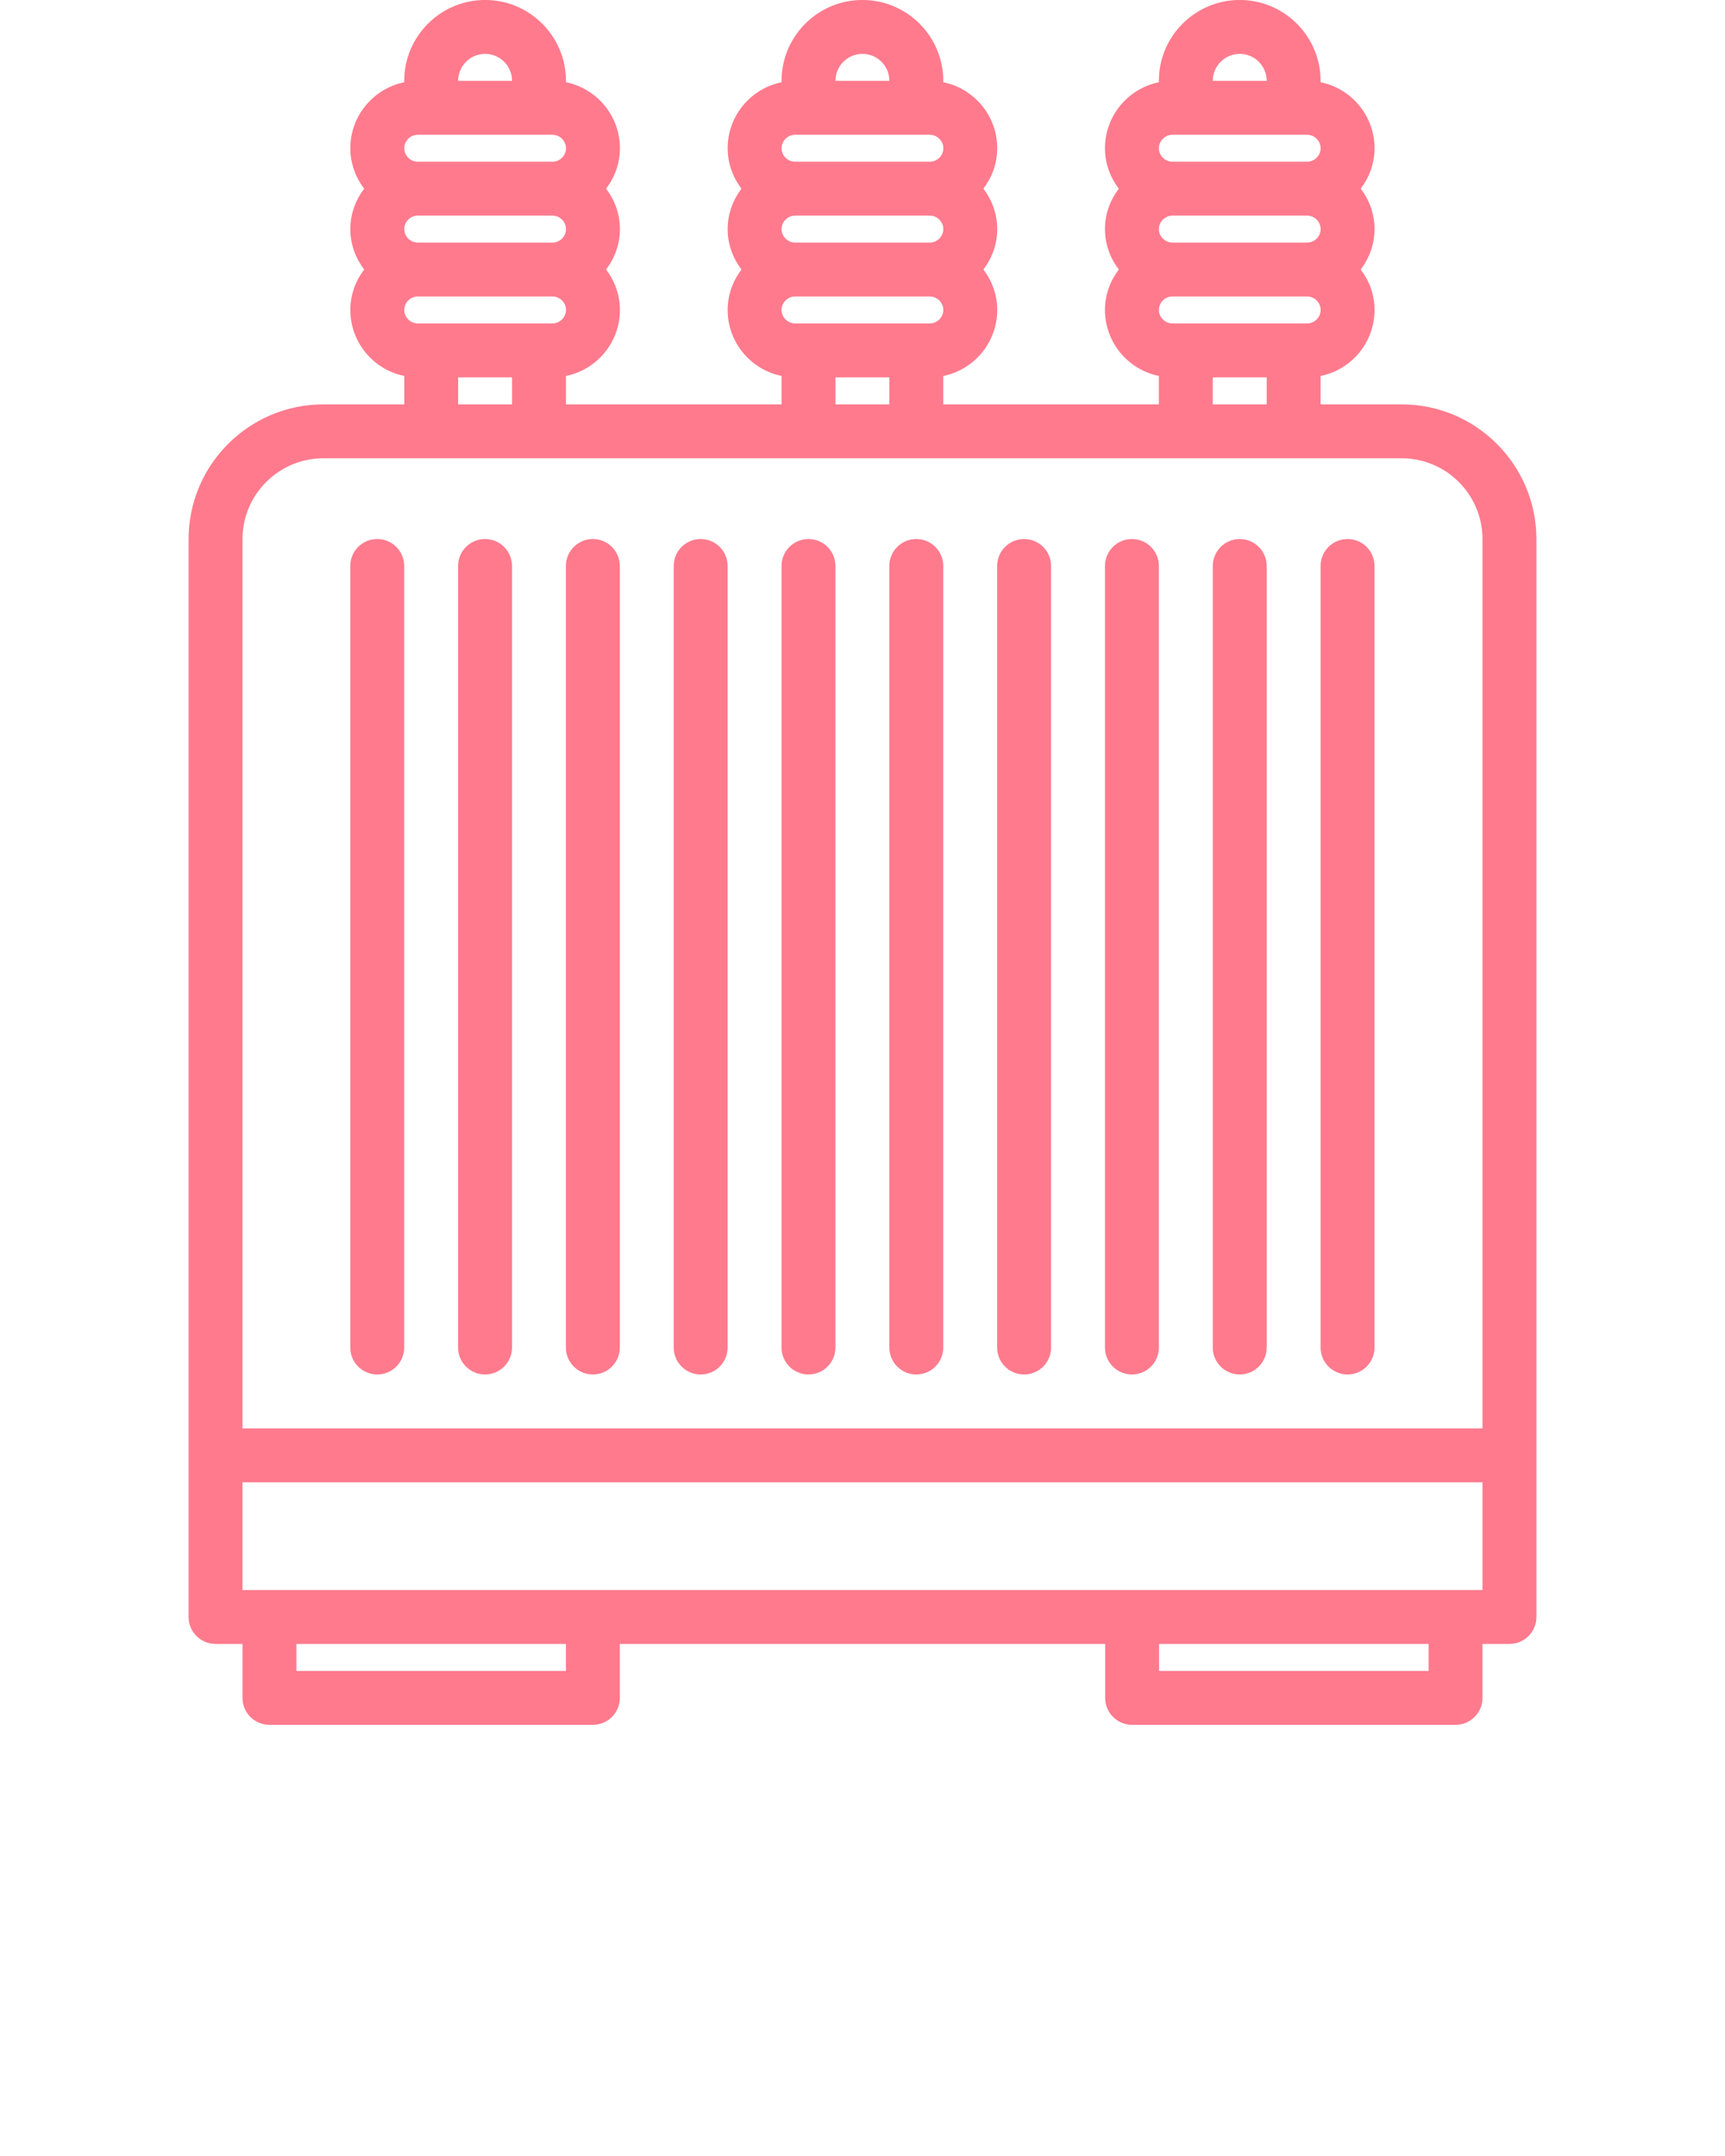
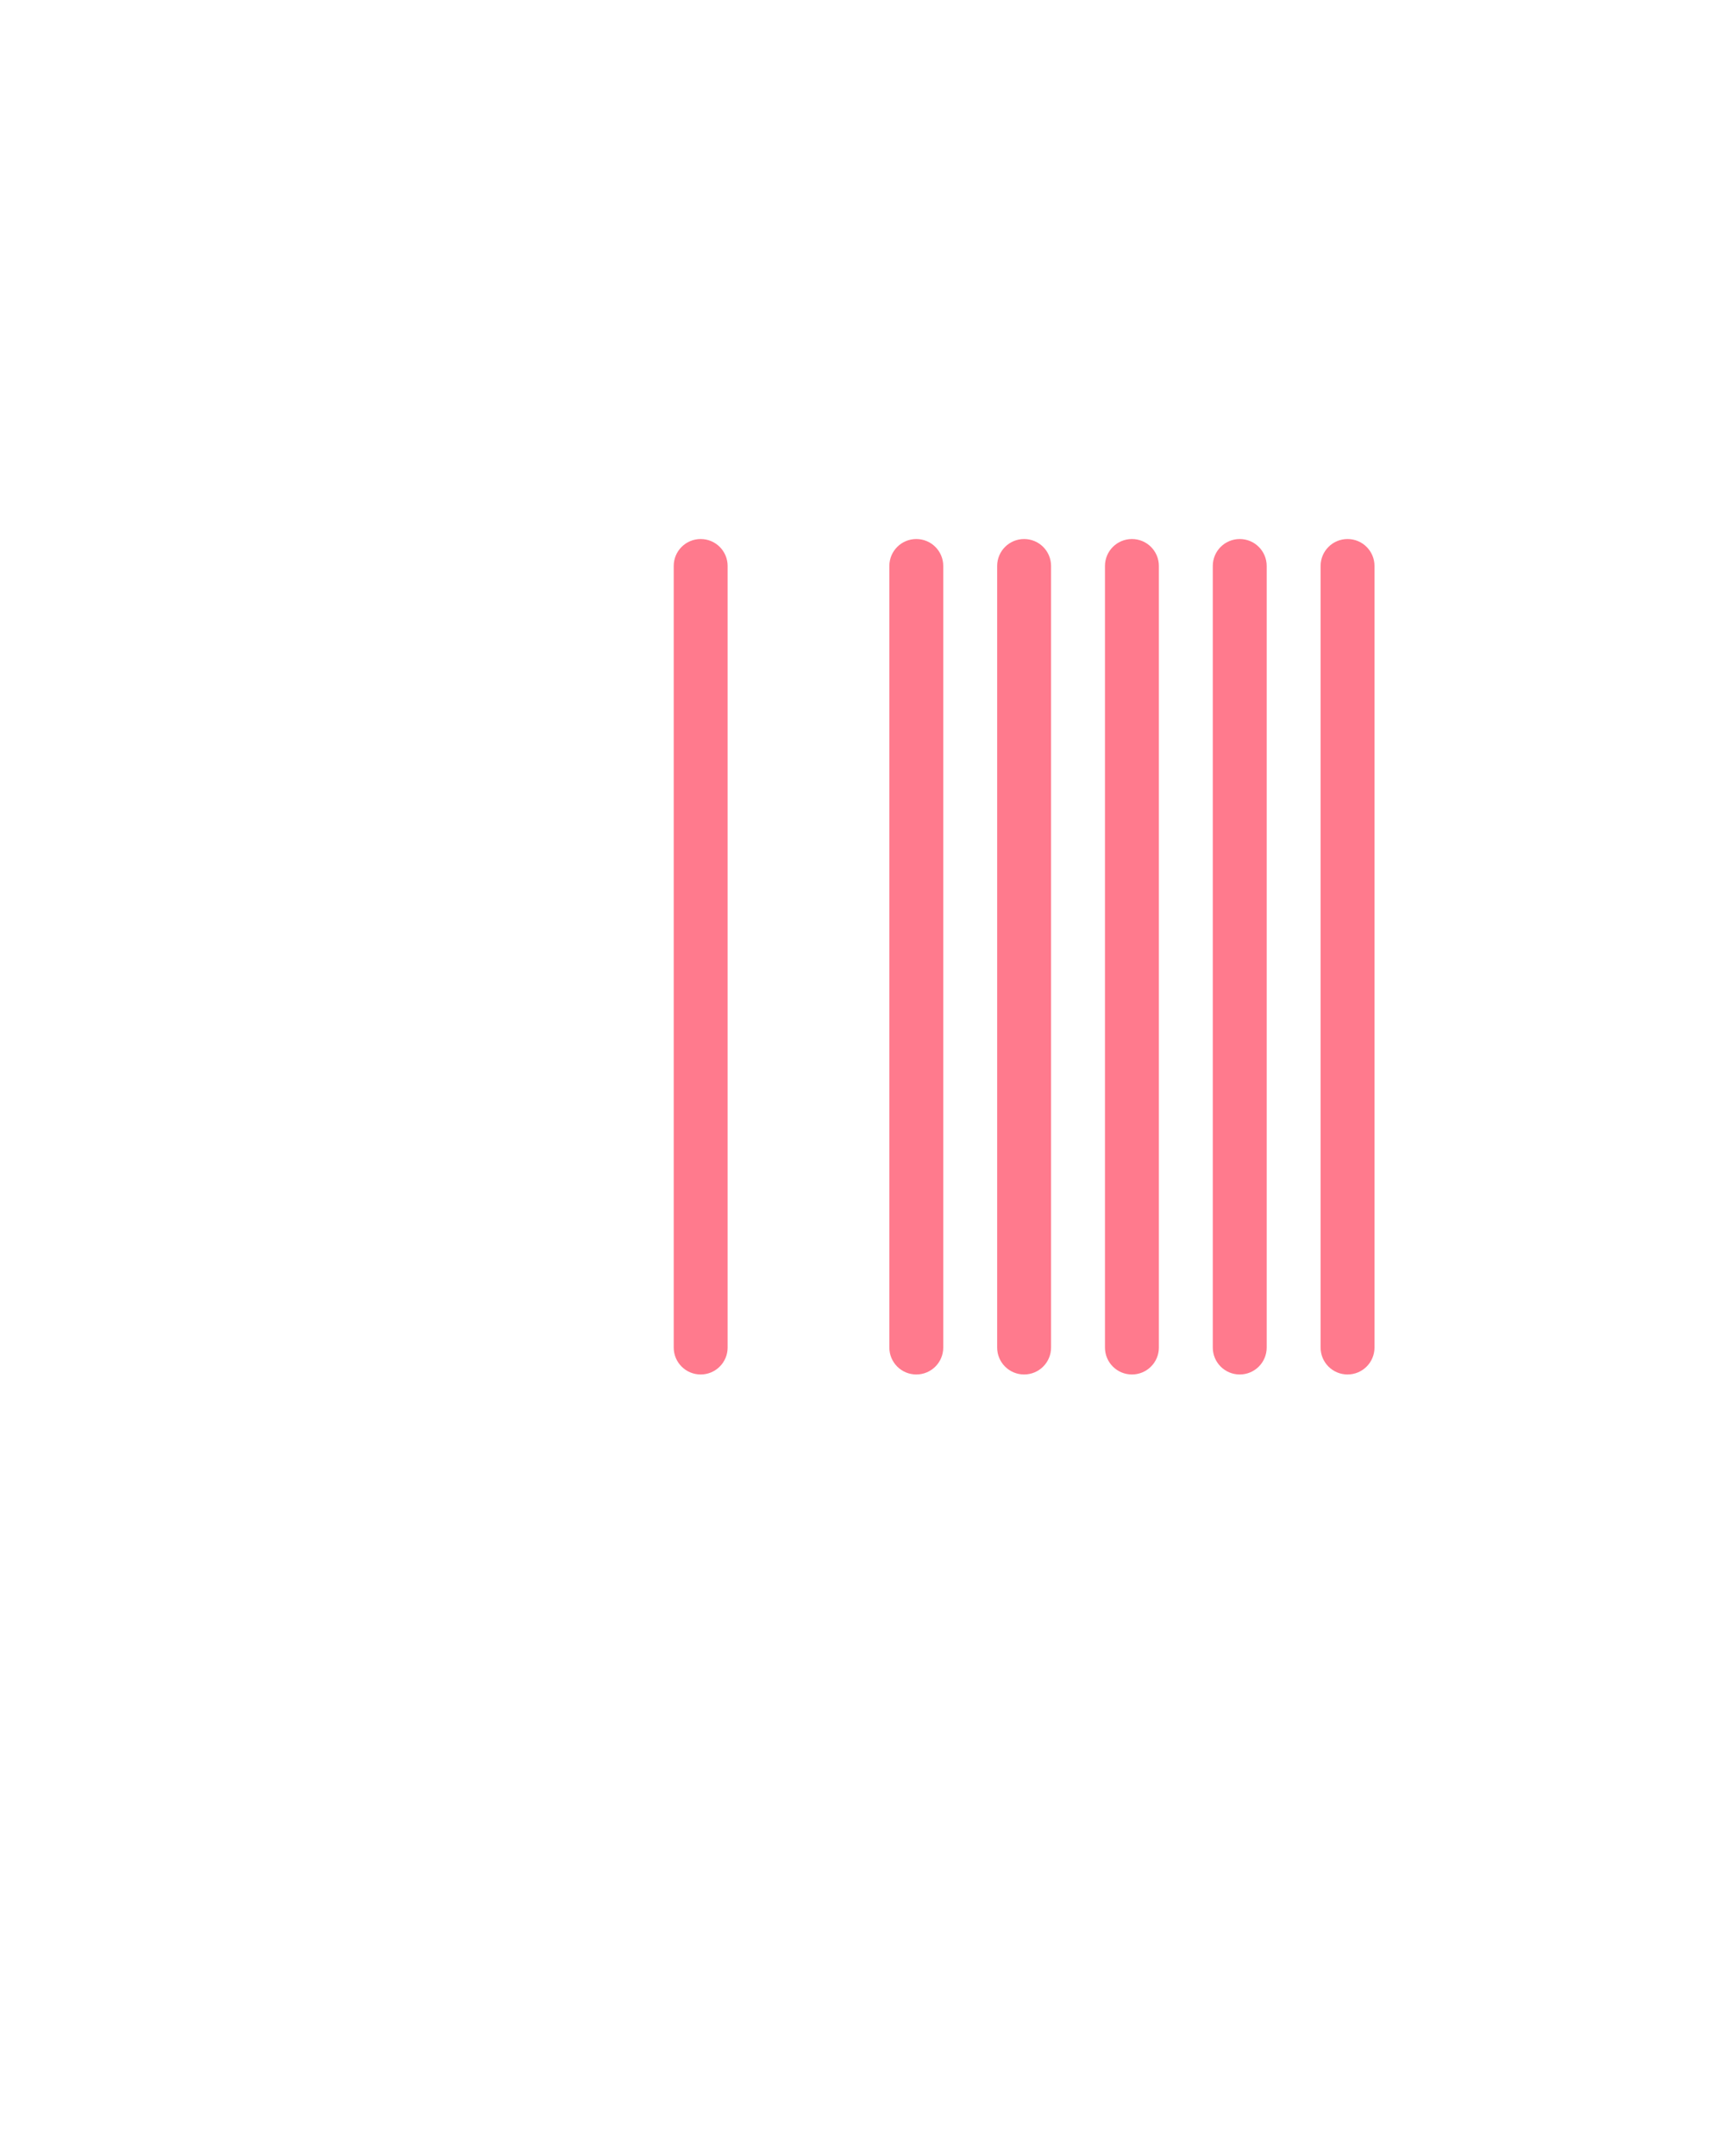
<svg xmlns="http://www.w3.org/2000/svg" version="1.1" x="0px" y="0px" viewBox="0 0 64 80" enable-background="new 0 0 64 64" xml:space="preserve">
  <g>
-     <path fill="#FF7A8D" d="M52.003,15.005h-3.007v-1.054c1.141-0.232,2.002-1.242,2.002-2.45c0-0.565-0.195-1.081-0.513-1.5   c0.317-0.419,0.513-0.935,0.513-1.5s-0.195-1.081-0.513-1.5c0.317-0.419,0.513-0.935,0.513-1.5c0-1.208-0.861-2.218-2.002-2.45   V2.999c0-1.654-1.346-3-3-3s-3,1.346-3,3v0.053c-1.14,0.232-2,1.241-2,2.449c0,0.565,0.195,1.081,0.513,1.5   c-0.317,0.419-0.513,0.935-0.513,1.5s0.195,1.081,0.513,1.5c-0.317,0.419-0.513,0.935-0.513,1.5c0,1.208,0.86,2.217,2,2.449v1.055   h-7.999v-1.054c1.141-0.232,2.002-1.242,2.002-2.45c0-0.565-0.195-1.081-0.513-1.5c0.317-0.419,0.513-0.935,0.513-1.5   s-0.195-1.081-0.513-1.5c0.317-0.419,0.513-0.935,0.513-1.5c0-1.208-0.861-2.218-2.002-2.45V2.999c0-1.654-1.346-3-3-3   s-3,1.346-3,3v0.053c-1.14,0.232-2,1.241-2,2.449c0,0.565,0.195,1.081,0.513,1.5c-0.317,0.419-0.513,0.935-0.513,1.5   s0.195,1.081,0.513,1.5c-0.317,0.419-0.513,0.935-0.513,1.5c0,1.208,0.86,2.217,2,2.449v1.055h-7.999v-1.054   C22.139,13.719,23,12.709,23,11.501c0-0.565-0.195-1.081-0.513-1.5C22.805,9.582,23,9.066,23,8.501s-0.195-1.081-0.513-1.5   C22.805,6.582,23,6.066,23,5.501c0-1.208-0.861-2.218-2.002-2.45V2.999c0-1.654-1.346-3-3-3s-3,1.346-3,3v0.053   c-1.14,0.232-2,1.241-2,2.449c0,0.565,0.195,1.081,0.513,1.5c-0.317,0.419-0.513,0.935-0.513,1.5s0.195,1.081,0.513,1.5   c-0.317,0.419-0.513,0.935-0.513,1.5c0,1.208,0.86,2.217,2,2.449v1.055h-3.001c-2.757,0-5,2.243-5,5v33.998v5.996   c0,0.553,0.447,1,1,1h1v2.002c0,0.553,0.447,1,1,1h12c0.553,0,1-0.447,1-1v-2.002h18.006v2.002c0,0.553,0.447,1,1,1h12   c0.553,0,1-0.447,1-1v-2.002h1c0.553,0,1-0.447,1-1v-5.996V20.005C57.003,17.248,54.76,15.005,52.003,15.005z M48.498,12.001   h-5.002c-0.271,0-0.5-0.229-0.5-0.5s0.229-0.5,0.5-0.5h5.002c0.271,0,0.5,0.229,0.5,0.5S48.77,12.001,48.498,12.001z M42.996,8.501   c0-0.271,0.229-0.5,0.5-0.5h5.002c0.271,0,0.5,0.229,0.5,0.5s-0.229,0.5-0.5,0.5h-5.002C43.225,9.001,42.996,8.772,42.996,8.501z    M45.996,1.999c0.552,0,1,0.448,1,1v0.002h-2V2.999C44.996,2.447,45.444,1.999,45.996,1.999z M43.496,5.001h5.002   c0.271,0,0.5,0.229,0.5,0.5s-0.229,0.5-0.5,0.5h-5.002c-0.271,0-0.5-0.229-0.5-0.5S43.225,5.001,43.496,5.001z M44.996,14.001h2   v1.004h-2V14.001z M34.499,12.001h-5.002c-0.271,0-0.5-0.229-0.5-0.5s0.229-0.5,0.5-0.5h5.002c0.271,0,0.5,0.229,0.5,0.5   S34.771,12.001,34.499,12.001z M28.997,8.501c0-0.271,0.229-0.5,0.5-0.5h5.002c0.271,0,0.5,0.229,0.5,0.5s-0.229,0.5-0.5,0.5   h-5.002C29.226,9.001,28.997,8.772,28.997,8.501z M31.997,1.999c0.552,0,1,0.448,1,1v0.002h-2V2.999   C30.997,2.447,31.445,1.999,31.997,1.999z M29.497,5.001h5.002c0.271,0,0.5,0.229,0.5,0.5s-0.229,0.5-0.5,0.5h-5.002   c-0.271,0-0.5-0.229-0.5-0.5S29.226,5.001,29.497,5.001z M30.997,14.001h2v1.004h-2V14.001z M20.5,12.001h-5.002   c-0.271,0-0.5-0.229-0.5-0.5s0.229-0.5,0.5-0.5H20.5c0.271,0,0.5,0.229,0.5,0.5S20.771,12.001,20.5,12.001z M14.998,8.501   c0-0.271,0.229-0.5,0.5-0.5H20.5c0.271,0,0.5,0.229,0.5,0.5s-0.229,0.5-0.5,0.5h-5.002C15.227,9.001,14.998,8.772,14.998,8.501z    M17.998,1.999c0.552,0,1,0.448,1,1v0.002h-2V2.999C16.998,2.447,17.446,1.999,17.998,1.999z M15.498,5.001H20.5   c0.271,0,0.5,0.229,0.5,0.5s-0.229,0.5-0.5,0.5h-5.002c-0.271,0-0.5-0.229-0.5-0.5S15.227,5.001,15.498,5.001z M16.998,14.001h2   v1.004h-2V14.001z M11.997,17.005h40.006c1.654,0,3,1.346,3,3v32.998H8.997V20.005C8.997,18.351,10.343,17.005,11.997,17.005z    M20.997,62.001h-10v-1.002h10V62.001z M53.003,62.001h-10v-1.002h10V62.001z M55.003,58.999H8.997v-3.996h46.006V58.999z" />
-     <path fill="#FF7A8D" d="M13.996,51.001c0.553,0,1-0.447,1-1v-29c0-0.553-0.447-1-1-1s-1,0.447-1,1v29C12.996,50.554,13.443,51.001,13.996,51.001z" />
-     <path fill="#FF7A8D" d="M17.996,51.001c0.553,0,1-0.447,1-1v-29c0-0.553-0.447-1-1-1s-1,0.447-1,1v29C16.996,50.554,17.443,51.001,17.996,51.001z" />
-     <path fill="#FF7A8D" d="M21.996,51.001c0.553,0,1-0.447,1-1v-29c0-0.553-0.447-1-1-1s-1,0.447-1,1v29C20.996,50.554,21.443,51.001,21.996,51.001z" />
    <path fill="#FF7A8D" d="M25.996,51.001c0.553,0,1-0.447,1-1v-29c0-0.553-0.447-1-1-1s-1,0.447-1,1v29C24.996,50.554,25.443,51.001,25.996,51.001z" />
-     <path fill="#FF7A8D" d="M29.996,51.001c0.553,0,1-0.447,1-1v-29c0-0.553-0.447-1-1-1s-1,0.447-1,1v29C28.996,50.554,29.443,51.001,29.996,51.001z" />
    <path fill="#FF7A8D" d="M33.996,51.001c0.553,0,1-0.447,1-1v-29c0-0.553-0.447-1-1-1s-1,0.447-1,1v29C32.996,50.554,33.443,51.001,33.996,51.001z" />
    <path fill="#FF7A8D" d="M37.996,51.001c0.553,0,1-0.447,1-1v-29c0-0.553-0.447-1-1-1s-1,0.447-1,1v29C36.996,50.554,37.443,51.001,37.996,51.001z" />
    <path fill="#FF7A8D" d="M41.996,51.001c0.553,0,1-0.447,1-1v-29c0-0.553-0.447-1-1-1s-1,0.447-1,1v29C40.996,50.554,41.443,51.001,41.996,51.001z" />
    <path fill="#FF7A8D" d="M45.996,51.001c0.553,0,1-0.447,1-1v-29c0-0.553-0.447-1-1-1s-1,0.447-1,1v29C44.996,50.554,45.443,51.001,45.996,51.001z" />
    <path fill="#FF7A8D" d="M49.996,51.001c0.553,0,1-0.447,1-1v-29c0-0.553-0.447-1-1-1s-1,0.447-1,1v29C48.996,50.554,49.443,51.001,49.996,51.001z" />
  </g>
</svg>